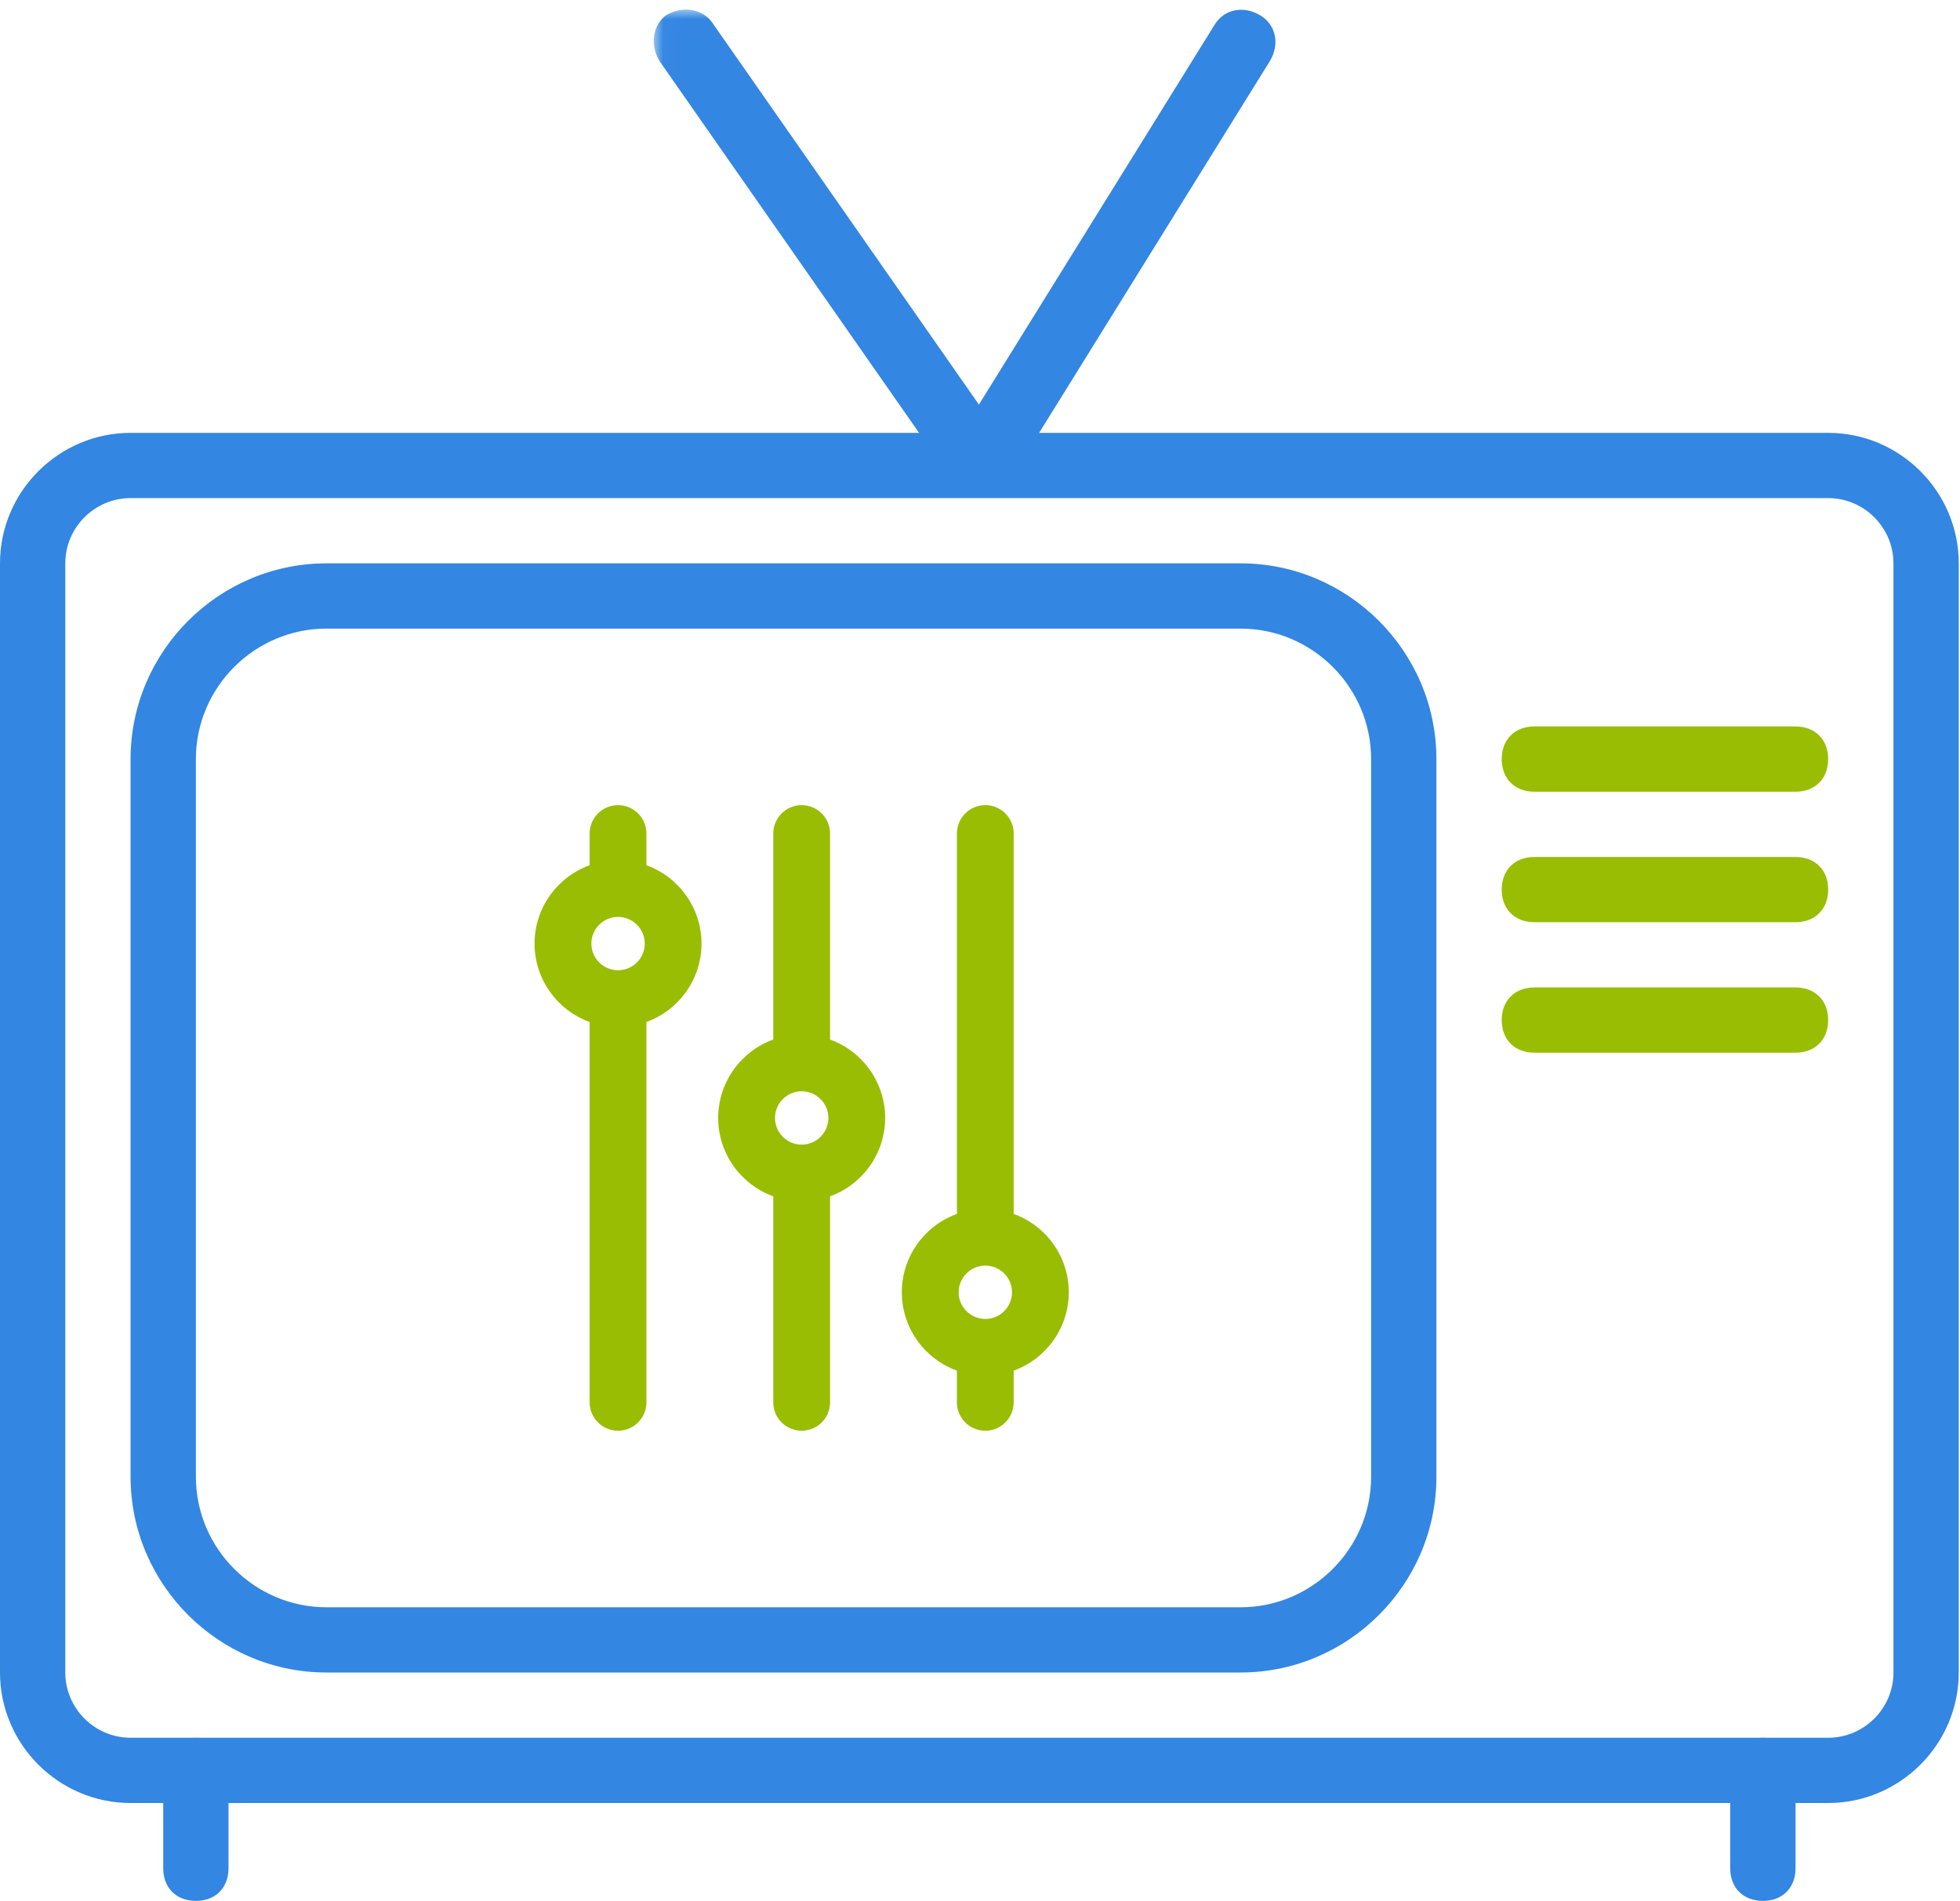
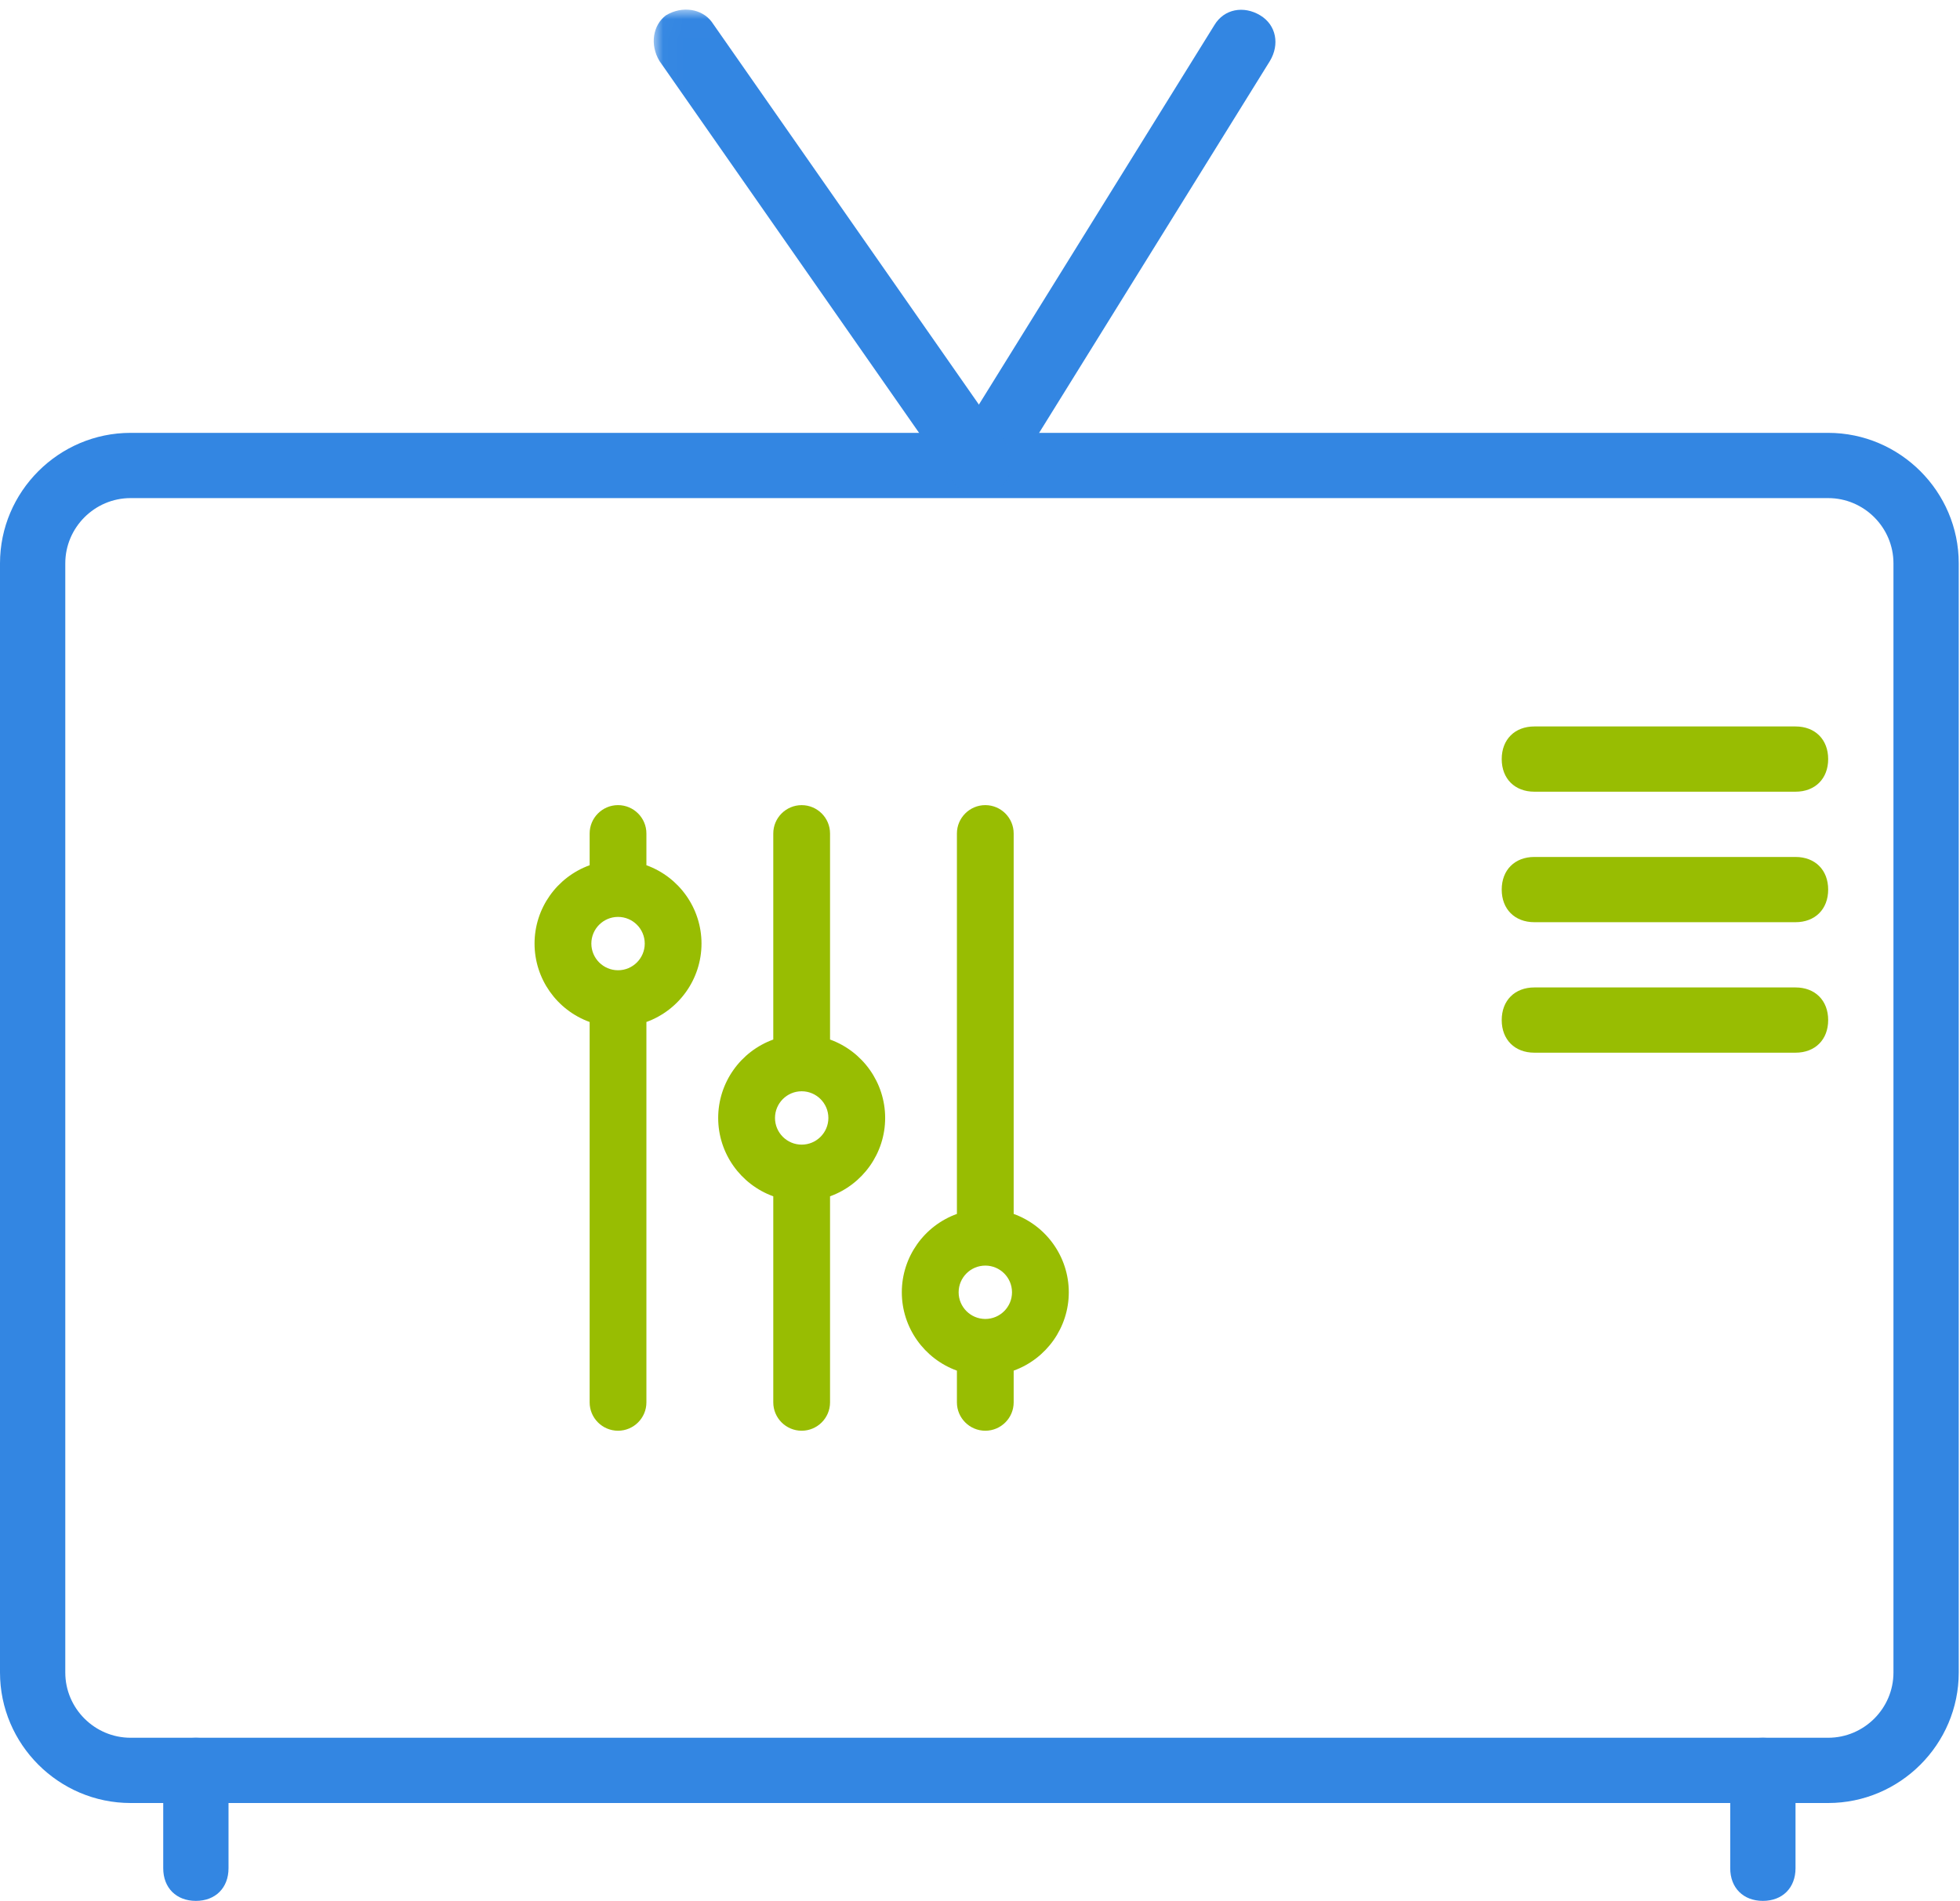
<svg xmlns="http://www.w3.org/2000/svg" xmlns:xlink="http://www.w3.org/1999/xlink" width="100px" height="97px" viewBox="383 552 100 97" version="1.1">
  <desc>Created with Sketch.</desc>
  <defs>
    <polygon id="path-1" points="0.021 0.006 18.258 0.006 18.258 24.766 0.021 24.766 0.021 0.006" />
  </defs>
  <g id="Page-1" stroke="none" stroke-width="1" fill="none" fill-rule="evenodd" transform="translate(383, 552)">
    <path d="M6.662,25.416 C4.831,25.416 3.331,26.915 3.331,28.745 L3.331,85.342 C3.331,87.173 4.831,88.67 6.662,88.67 L93.274,88.67 C95.106,88.67 96.605,87.173 96.605,85.342 L96.605,28.745 C96.605,26.915 95.106,25.416 93.274,25.416 L6.662,25.416 Z M93.274,92 L6.662,92 C2.998,92 0,89.004 0,85.342 L0,28.745 C0,25.083 2.998,22.087 6.662,22.087 L93.274,22.087 C96.938,22.087 99.936,25.083 99.936,28.745 L99.936,85.342 C99.936,89.004 96.938,92 93.274,92 L93.274,92 Z" id="Fill-1" fill="#3386E2" />
    <path d="M9.994,96.994 C8.994,96.994 8.328,96.328 8.328,95.329 L8.328,90.335 C8.328,89.336 8.994,88.671 9.994,88.671 C10.993,88.671 11.659,89.336 11.659,90.335 L11.659,95.329 C11.659,96.328 10.993,96.994 9.994,96.994" id="Fill-3" fill="#3386E2" />
    <path d="M89.943,96.994 C88.943,96.994 88.277,96.328 88.277,95.329 L88.277,90.335 C88.277,89.336 88.943,88.671 89.943,88.671 C90.942,88.671 91.608,89.336 91.608,90.335 L91.608,95.329 C91.608,96.328 90.942,96.994 89.943,96.994" id="Fill-5" fill="#3386E2" />
    <path d="M49.968,25.25 C49.635,25.25 49.302,25.25 49.135,25.083 C48.303,24.584 48.136,23.585 48.635,22.753 L61.96,1.279 C62.46,0.447 63.459,0.281 64.292,0.78 C65.125,1.279 65.292,2.278 64.792,3.111 L51.467,24.584 C51.134,25.083 50.468,25.25 49.968,25.25" id="Fill-7" fill="#3386E2" />
    <g id="Group-11" transform="translate(33.333, 0.484)">
      <mask id="mask-2" fill="white">
        <use xlink:href="#path-1" />
      </mask>
      <g id="Clip-10" />
      <path d="M16.635,24.766 C16.135,24.766 15.635,24.6 15.302,24.1 L0.312,2.627 C-0.188,1.795 -0.022,0.796 0.645,0.297 C1.478,-0.203 2.477,-0.036 2.977,0.629 L17.967,22.103 C18.467,22.935 18.3,23.934 17.634,24.433 C17.301,24.766 16.968,24.766 16.635,24.766" id="Fill-9" fill="#3386E2" mask="url(#mask-2)" />
    </g>
-     <path d="M16.656,32.075 C12.992,32.075 9.994,35.07 9.994,38.733 L9.994,75.354 C9.994,79.016 12.992,82.013 16.656,82.013 L63.293,82.013 C66.957,82.013 69.955,79.016 69.955,75.354 L69.955,38.733 C69.955,35.07 66.957,32.075 63.293,32.075 L16.656,32.075 Z M63.293,85.341 L16.656,85.341 C11.159,85.341 6.662,80.847 6.662,75.354 L6.662,38.733 C6.662,33.24 11.159,28.745 16.656,28.745 L63.293,28.745 C68.79,28.745 73.286,33.24 73.286,38.733 L73.286,75.354 C73.286,80.847 68.79,85.341 63.293,85.341 L63.293,85.341 Z" id="Fill-12" fill="#3386E2" />
    <path d="M91.608,40.397 L78.283,40.397 C77.284,40.397 76.618,39.732 76.618,38.733 C76.618,37.734 77.284,37.068 78.283,37.068 L91.608,37.068 C92.608,37.068 93.274,37.734 93.274,38.733 C93.274,39.732 92.608,40.397 91.608,40.397" id="Fill-14" fill="#98BD02" />
    <path d="M91.608,47.056 L78.283,47.056 C77.284,47.056 76.618,46.39 76.618,45.392 C76.618,44.392 77.284,43.727 78.283,43.727 L91.608,43.727 C92.608,43.727 93.274,44.392 93.274,45.392 C93.274,46.39 92.608,47.056 91.608,47.056" id="Fill-16" fill="#98BD02" />
    <path d="M91.608,53.714 L78.283,53.714 C77.284,53.714 76.618,53.049 76.618,52.05 C76.618,51.05 77.284,50.385 78.283,50.385 L91.608,50.385 C92.608,50.385 93.274,51.05 93.274,52.05 C93.274,53.049 92.608,53.714 91.608,53.714" id="Fill-18" fill="#98BD02" />
    <path d="M31.533,49.508 C30.782,49.508 30.171,48.898 30.171,48.147 C30.171,47.396 30.782,46.786 31.533,46.786 C32.284,46.786 32.895,47.396 32.895,48.147 C32.895,48.898 32.284,49.508 31.533,49.508 M32.98,44.149 L32.98,42.53 C32.98,41.732 32.33,41.082 31.532,41.082 C30.733,41.082 30.084,41.732 30.084,42.53 L30.084,44.149 C28.411,44.754 27.273,46.347 27.273,48.147 C27.273,49.948 28.411,51.542 30.084,52.148 L30.084,71.558 C30.084,72.355 30.733,73.004 31.532,73.004 C32.33,73.004 32.98,72.355 32.98,71.558 L32.98,52.148 C34.653,51.542 35.791,49.948 35.791,48.147 C35.791,46.347 34.653,44.754 32.98,44.149" id="Fill-20" fill="#98BD02" />
    <path d="M50.272,67.301 C49.521,67.301 48.91,66.69 48.91,65.94 C48.91,65.189 49.521,64.578 50.272,64.578 C51.023,64.578 51.633,65.189 51.633,65.94 C51.633,66.69 51.023,67.301 50.272,67.301 M51.718,61.941 L51.718,42.53 C51.718,41.732 51.069,41.082 50.27,41.082 C49.472,41.082 48.822,41.732 48.822,42.53 L48.822,61.941 C47.149,62.546 46.011,64.139 46.011,65.94 C46.011,67.739 47.149,69.332 48.822,69.938 L48.822,71.557 C48.822,72.355 49.472,73.004 50.271,73.004 C51.069,73.004 51.718,72.355 51.718,71.557 L51.718,69.938 C53.391,69.332 54.53,67.739 54.53,65.94 C54.53,64.139 53.391,62.546 51.718,61.941" id="Fill-22" fill="#98BD02" />
    <path d="M40.902,58.406 C40.151,58.406 39.541,57.795 39.541,57.045 C39.541,56.294 40.151,55.683 40.902,55.683 C41.653,55.683 42.264,56.294 42.264,57.045 C42.264,57.795 41.653,58.406 40.902,58.406 M42.349,53.043 L42.349,42.53 C42.349,41.732 41.699,41.083 40.901,41.083 C40.102,41.083 39.453,41.732 39.453,42.53 L39.453,53.043 C37.78,53.649 36.642,55.244 36.642,57.045 C36.642,58.844 37.78,60.437 39.453,61.043 L39.453,71.558 C39.453,72.355 40.102,73.004 40.901,73.004 C41.699,73.004 42.349,72.355 42.349,71.558 L42.349,61.043 C44.022,60.437 45.161,58.844 45.161,57.045 C45.161,55.244 44.022,53.649 42.349,53.043" id="Fill-24" fill="#98BD02" />
  </g>
</svg>